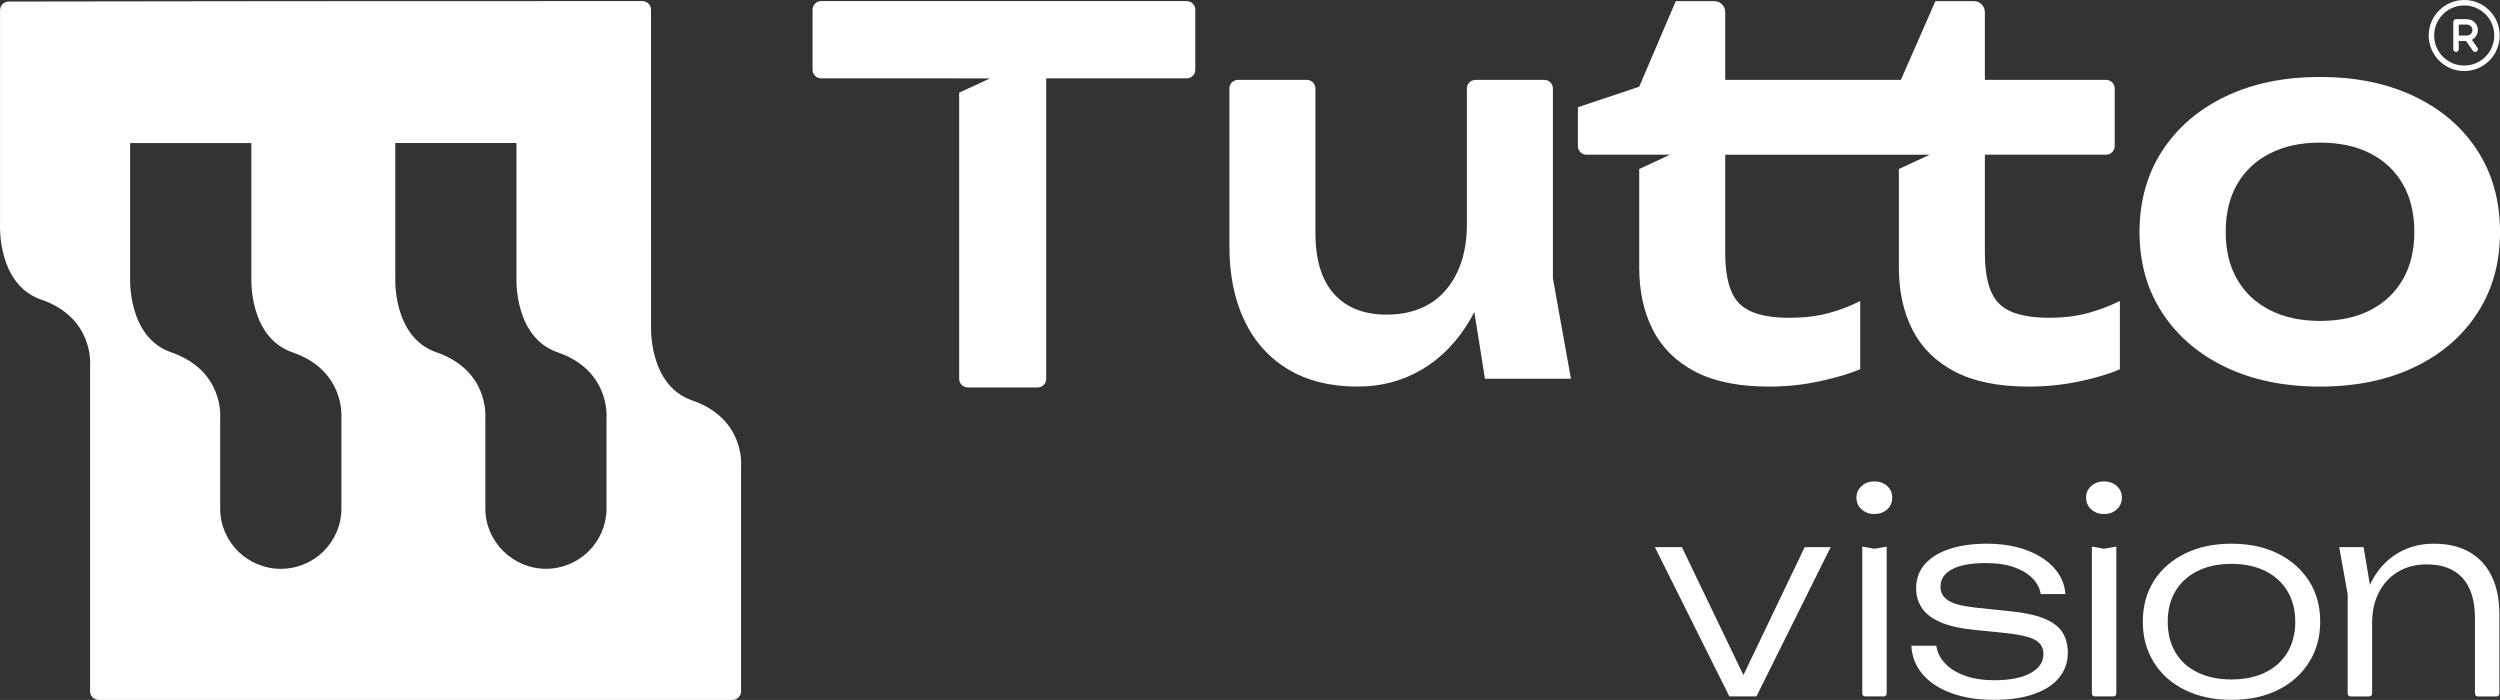
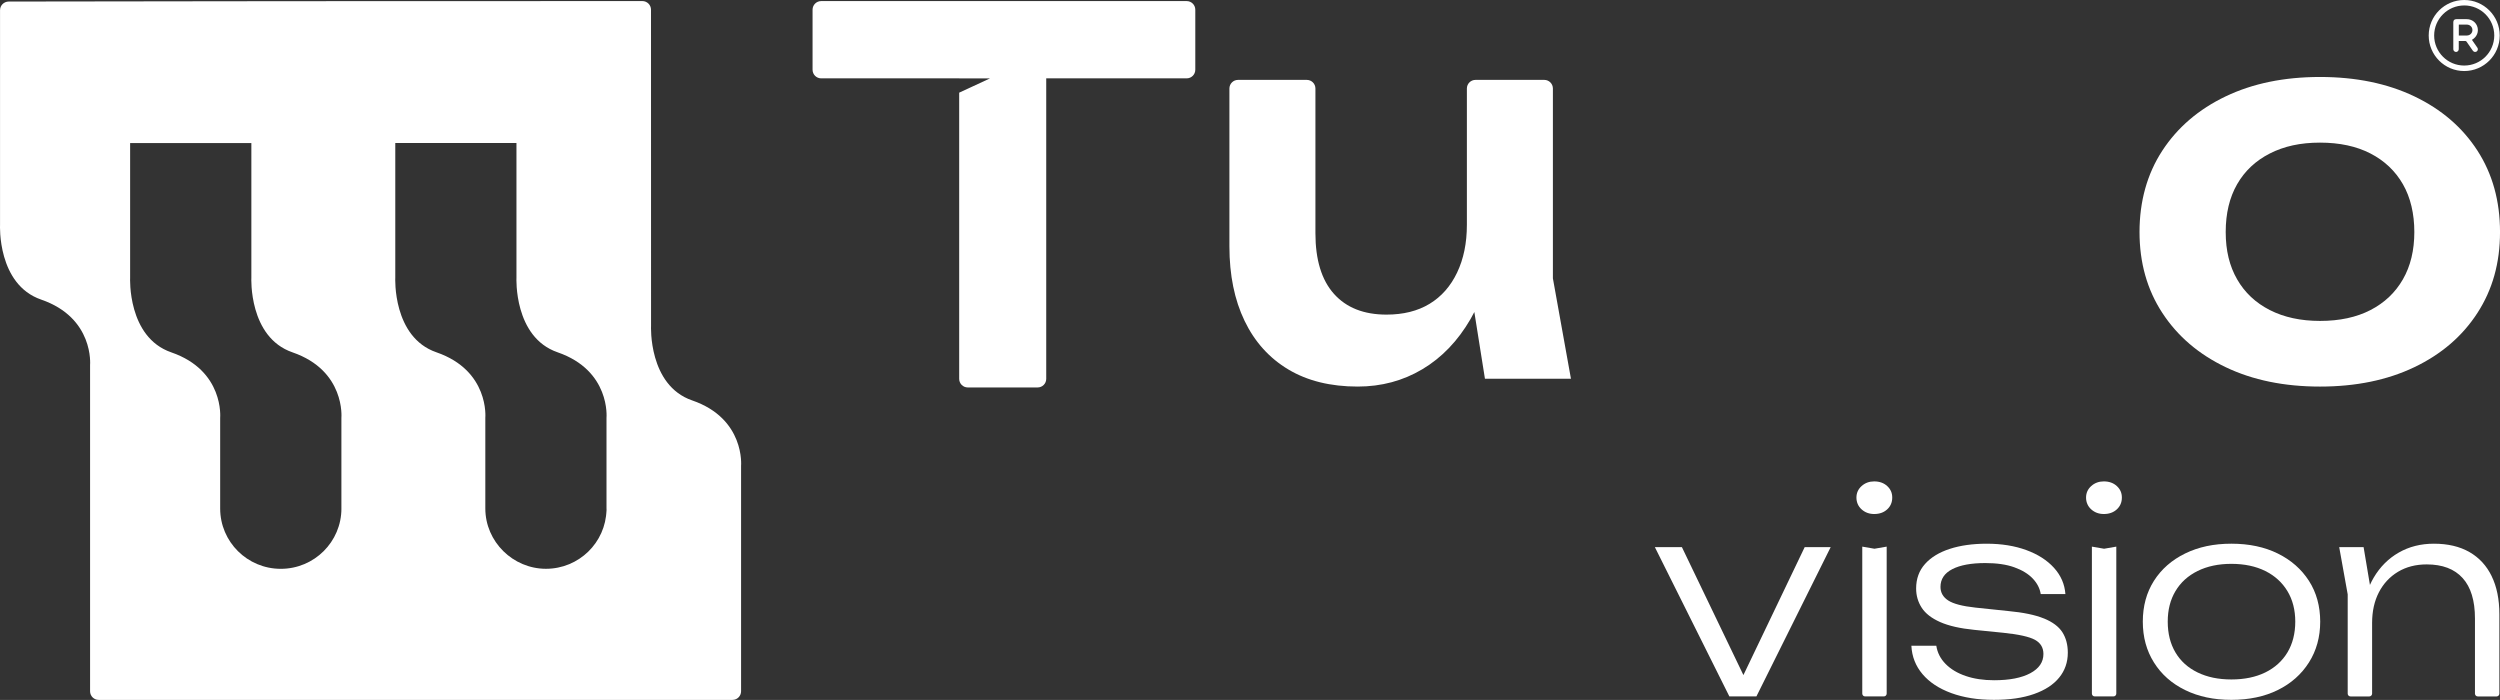
<svg xmlns="http://www.w3.org/2000/svg" id="Capa_2" data-name="Capa 2" viewBox="0 0 1452.38 406.61">
  <rect x="0" y="0" width="1452.38" height="406.61" fill="#333333" stroke="none" />
  <defs>
    <style>      .cls-1 {        fill: #fff;      }    </style>
  </defs>
  <g id="Capa_1-2" data-name="Capa 1">
    <g>
      <g>
        <g>
          <path class="cls-1" d="M912.64,220l-10.48-58.27V51.42c0-2.77-2.24-5.01-5.01-5.01h-39.95c-2.77,0-5.01,2.24-5.01,5.01v79.19c0,10.58-1.9,19.83-5.69,27.76-3.79,7.93-9.13,13.99-16.01,18.15-6.88,4.17-15.22,6.25-24.99,6.25-13.17,0-23.34-4.01-30.53-12.05-7.18-8.03-10.77-19.78-10.77-35.24V51.42c0-2.77-2.24-5.01-5.01-5.01h-39.95c-2.77,0-5.01,2.24-5.01,5.01v91.7c0,16.68,2.94,31.12,8.83,43.32,5.88,12.2,14.37,21.61,25.44,28.22,11.07,6.61,24.49,9.92,40.26,9.92,13.77,0,26.29-3.36,37.56-10.07,11.27-6.71,20.6-16.42,27.98-29.13.78-1.34,1.51-2.72,2.22-4.11l6.16,38.74h49.98Z" />
          <path class="cls-1" d="M1347.82,224.58c-20.82,0-39.08-3.75-54.79-11.26-15.71-7.51-27.98-18.01-36.82-31.53-8.84-13.51-13.25-29.17-13.25-46.99s4.42-33.78,13.25-47.29c8.84-13.51,21.11-24.02,36.82-31.53,15.71-7.51,33.97-11.26,54.79-11.26s39.07,3.75,54.79,11.26c15.71,7.51,27.93,18.01,36.67,31.53,8.73,13.51,13.11,29.27,13.11,47.29s-4.37,33.48-13.11,46.99c-8.74,13.51-20.96,24.02-36.67,31.53-15.71,7.51-33.97,11.26-54.79,11.26ZM1347.82,186.44c11.39,0,21.16-2.1,29.31-6.31,8.15-4.2,14.43-10.16,18.85-17.86,4.42-7.7,6.63-16.86,6.63-27.47s-2.21-20.06-6.63-27.77c-4.42-7.7-10.71-13.66-18.85-17.86-8.15-4.2-17.92-6.31-29.31-6.31s-20.91,2.1-29.16,6.31c-8.25,4.2-14.58,10.16-19,17.86-4.42,7.71-6.63,16.96-6.63,27.77s2.21,19.77,6.63,27.47c4.42,7.71,10.75,13.66,19,17.86,8.25,4.2,17.97,6.31,29.16,6.31Z" />
          <g>
            <polygon class="cls-1" points="1012.84 392.19 977.11 317.87 961.4 317.87 1004.68 404.59 1020.39 404.59 1063.53 317.87 1048.43 317.87 1012.84 392.19" />
            <g>
              <path class="cls-1" d="M1088.82,279.67c-2.88,0-5.31.9-7.32,2.7-2,1.8-3,4.03-3,6.7s1,5.06,3,6.85c2,1.8,4.44,2.7,7.32,2.7,3.08,0,5.6-.9,7.55-2.7,1.95-1.79,2.93-4.08,2.93-6.85s-.98-4.9-2.93-6.7c-1.95-1.79-4.47-2.7-7.55-2.7Z" />
              <path class="cls-1" d="M1081.89,317.56v85.4c0,.9.73,1.63,1.63,1.63h10.92c.9,0,1.63-.73,1.63-1.63v-85.4l-7.09,1.23-7.09-1.23Z" />
            </g>
            <path class="cls-1" d="M1187.41,359.3c-5.03-2.05-11.91-3.49-20.64-4.31l-19.1-2c-7.6-.82-12.89-2.21-15.87-4.16-2.98-1.95-4.47-4.57-4.47-7.86,0-4.52,2.28-7.96,6.86-10.32,4.57-2.36,10.96-3.54,19.18-3.54,6.67,0,12.3.82,16.87,2.47,4.57,1.64,8.14,3.83,10.71,6.55,2.57,2.72,4.11,5.72,4.62,9.01h14.33c-.41-5.75-2.62-10.83-6.62-15.25-4-4.41-9.37-7.86-16.1-10.32-6.73-2.47-14.4-3.7-23.03-3.7-8.11,0-15.25,1-21.41,3-6.16,2-10.96,4.93-14.4,8.78-3.44,3.85-5.16,8.6-5.16,14.25,0,4.11,1.08,7.83,3.24,11.17,2.16,3.34,5.72,6.11,10.71,8.32,4.98,2.21,11.63,3.72,19.95,4.54l16.79,1.69c8.93.92,15.04,2.29,18.33,4.08,3.28,1.8,4.93,4.54,4.93,8.24,0,4.72-2.54,8.45-7.62,11.17-5.08,2.72-12.09,4.08-21.03,4.08-6.16,0-11.66-.82-16.48-2.47-4.83-1.64-8.73-3.98-11.71-7.01-2.98-3.03-4.77-6.55-5.39-10.55h-14.48c.31,6.26,2.47,11.76,6.47,16.48,4,4.72,9.57,8.4,16.71,11.01,7.14,2.62,15.38,3.93,24.72,3.93s16.92-1.13,23.34-3.39c6.42-2.26,11.3-5.44,14.63-9.55,3.34-4.11,5.01-8.93,5.01-14.48,0-4.62-1.06-8.57-3.16-11.86-2.1-3.28-5.68-5.95-10.71-8.01Z" />
            <g>
              <path class="cls-1" d="M1215.29,317.56v85.4c0,.9.73,1.63,1.63,1.63h10.92c.9,0,1.63-.73,1.63-1.63v-85.4l-7.09,1.23-7.09-1.23Z" />
              <path class="cls-1" d="M1222.22,279.67c-2.88,0-5.31.9-7.32,2.7-2,1.8-3,4.03-3,6.7s1,5.06,3,6.85c2,1.8,4.44,2.7,7.32,2.7,3.08,0,5.6-.9,7.55-2.7,1.95-1.79,2.93-4.08,2.93-6.85s-.98-4.9-2.93-6.7c-1.95-1.79-4.47-2.7-7.55-2.7Z" />
            </g>
            <path class="cls-1" d="M1323.28,321.56c-7.7-3.8-16.69-5.7-26.96-5.7s-19.13,1.9-26.88,5.7c-7.76,3.8-13.79,9.09-18.1,15.87-4.31,6.78-6.47,14.69-6.47,23.72s2.16,16.84,6.47,23.72c4.31,6.88,10.34,12.22,18.1,16.02,7.75,3.8,16.71,5.7,26.88,5.7s19.26-1.9,26.96-5.7c7.7-3.8,13.73-9.14,18.1-16.02,4.36-6.88,6.55-14.79,6.55-23.72s-2.18-16.94-6.55-23.72c-4.37-6.78-10.4-12.07-18.1-15.87ZM1328.9,379.02c-3.03,5.03-7.32,8.91-12.86,11.63-5.55,2.72-12.12,4.08-19.72,4.08s-14.04-1.36-19.64-4.08c-5.6-2.72-9.89-6.6-12.86-11.63-2.98-5.03-4.47-10.99-4.47-17.87s1.49-12.68,4.47-17.71c2.98-5.03,7.26-8.93,12.86-11.71,5.6-2.77,12.14-4.16,19.64-4.16s14.17,1.39,19.72,4.16c5.55,2.77,9.83,6.68,12.86,11.71,3.03,5.03,4.54,10.94,4.54,17.71s-1.52,12.84-4.54,17.87Z" />
            <path class="cls-1" d="M1447.55,334.73c-2.98-6.11-7.29-10.78-12.94-14.02-5.65-3.23-12.53-4.85-20.64-4.85-7.6,0-14.4,1.72-20.41,5.16-6.01,3.44-10.86,8.29-14.56,14.56-.8,1.35-1.52,2.78-2.18,4.24l-3.68-21.95h-14.17l4.93,27.42v57.68c0,.9.73,1.63,1.63,1.63h10.92c.9,0,1.63-.73,1.63-1.63v-41.04c0-6.78,1.31-12.71,3.93-17.79,2.62-5.08,6.32-9.06,11.09-11.94,4.78-2.87,10.34-4.31,16.71-4.31,9.14,0,16.1,2.65,20.87,7.93,4.78,5.29,7.16,13.12,7.16,23.49v43.66c0,.9.73,1.63,1.63,1.63h10.92c.9,0,1.63-.73,1.63-1.63v-46.12c0-8.63-1.49-16-4.47-22.1Z" />
          </g>
          <path class="cls-1" d="M689.41.63h-212.34c-2.77,0-5.01,2.24-5.01,5.01v34.87c0,2.77,2.24,5.01,5.01,5.01h80.17v.02h17.9l-17.9,8.29v166.25c0,2.77,2.24,5.01,5.01,5.01h40.55c2.77,0,5.01-2.24,5.01-5.01V45.52h81.59c2.77,0,5.01-2.24,5.01-5.01V5.64c0-2.77-2.24-5.01-5.01-5.01Z" />
-           <path class="cls-1" d="M1212.98,181.86c-6.58,1.83-14.17,2.75-22.75,2.75-13.77,0-23.4-2.75-28.88-8.24-5.49-5.49-8.23-15.25-8.23-29.29v-57.22h70.41c2.77,0,5.01-2.24,5.01-5.01v-33.43c0-2.77-2.24-5.01-5.01-5.01h-70.41V7.05c0-3.54-2.87-6.4-6.4-6.4h-22.33l-20.08,45.76h-102.03V7.05c0-3.54-2.87-6.4-6.4-6.4h-22.33l-21.25,49.73-35.62,11.9v22.58c0,2.77,2.24,5.01,5.01,5.01h12.73-.01s35.81,0,35.81,0l-17.9,8.29h-.02s0,57.17,0,57.17c0,13.83,2.64,25.93,7.93,36.3,5.28,10.37,13.47,18.46,24.54,24.25,11.07,5.8,25.39,8.7,42.95,8.7,10.37,0,20.35-1.07,29.93-3.2,9.58-2.13,17.26-4.42,23.05-6.86v-39.66c-5.99,3.05-12.27,5.44-18.86,7.17-6.58,1.73-14.17,2.59-22.75,2.59-13.57,0-23.1-2.75-28.58-8.24-5.49-5.49-8.23-15.25-8.23-29.29v-57.22h82.99-.01s35.81,0,35.81,0l-17.9,8.29h-.02s0,57.17,0,57.17c0,13.83,2.64,25.93,7.93,36.3,5.28,10.37,13.47,18.46,24.54,24.25,11.07,5.8,25.39,8.7,42.95,8.7,10.18,0,20.05-1.02,29.63-3.05,9.58-2.03,17.36-4.37,23.35-7.02v-39.66c-5.79,2.85-11.97,5.19-18.56,7.02Z" />
        </g>
        <path class="cls-1" d="M402.13,232.63c-25.59-8.81-23.9-43.34-23.9-43.34l-.03-183.66c0-2.77-2.26-5.01-5.04-5.01h-59.21v.03C215.98.57,37.2.85,5.05.9,2.27.91.02,3.15.02,5.92v124.79s-1.68,34.53,23.9,43.34c30.86,10.63,28.41,38.03,28.41,38.03v189.53c0,2.76,2.25,5,5.02,5h368.15c2.78,0,5.03-2.24,5.03-5.01v-130.95s2.45-27.4-28.41-38.03ZM198.35,295.4c0,19.36-15.77,35.06-35.22,35.06s-35.21-15.68-35.22-35.03v.12-.14s0,.02,0,.03v-52.71s2.45-27.4-28.41-38.03c-25.59-8.81-23.9-43.34-23.9-43.34v-78.25h70.43v78.25s-1.68,34.53,23.9,43.34c30.86,10.63,28.41,38.03,28.41,38.03v52.91l.02-.22ZM352.34,297.68v-1.36c-.5,18.93-16.04,34.12-35.17,34.12s-35.22-15.7-35.22-35.06v.02s0-52.7,0-52.7c0,0,2.45-27.4-28.41-38.03-25.59-8.81-23.9-43.34-23.9-43.34v-78.25h70.4v78.25s-1.68,34.53,23.9,43.34c30.86,10.63,28.41,38.03,28.41,38.03v53.62c0-.31.05-.62.05-.93l-.05,2.29Z" />
      </g>
      <g>
        <path class="cls-1" d="M1410.96,20.64c0-11.38,9.22-20.62,20.61-20.64,11.39-.02,20.66,9.25,20.65,20.65-.01,11.39-9.25,20.62-20.63,20.62-11.38,0-20.62-9.24-20.63-20.63ZM1431.6,3.17c-9.62,0-17.44,7.79-17.47,17.42-.02,9.64,7.8,17.49,17.45,17.49,9.62,0,17.44-7.79,17.47-17.43.03-9.64-7.8-17.49-17.45-17.49Z" />
        <path class="cls-1" d="M1428.42,23.81c0,1.58,0,3.1,0,4.62,0,1.23-1.04,2.03-2.11,1.64-.66-.24-1.06-.81-1.06-1.57,0-1.54,0-3.08,0-4.61,0-3.64,0-7.27,0-10.91,0-1.25.6-1.85,1.85-1.85,1.97,0,3.93,0,5.9,0,3.02,0,5.51,1.84,6.29,4.64.78,2.79-.4,5.66-2.99,7.23-.06.03-.11.07-.22.13.1.16.19.3.29.45.94,1.36,1.9,2.7,2.83,4.07.66.97.2,2.2-.9,2.48-.65.17-1.3-.1-1.75-.75-1.2-1.72-2.41-3.44-3.6-5.17-.2-.29-.41-.41-.76-.4-1.24.02-2.48,0-3.78,0ZM1428.44,20.63c1.61,0,3.16.02,4.71,0,1.84-.03,3.22-1.42,3.21-3.2-.01-1.77-1.43-3.13-3.27-3.14-1.42,0-2.84,0-4.26,0-.13,0-.25.02-.38.03v6.31Z" />
      </g>
    </g>
  </g>
</svg>